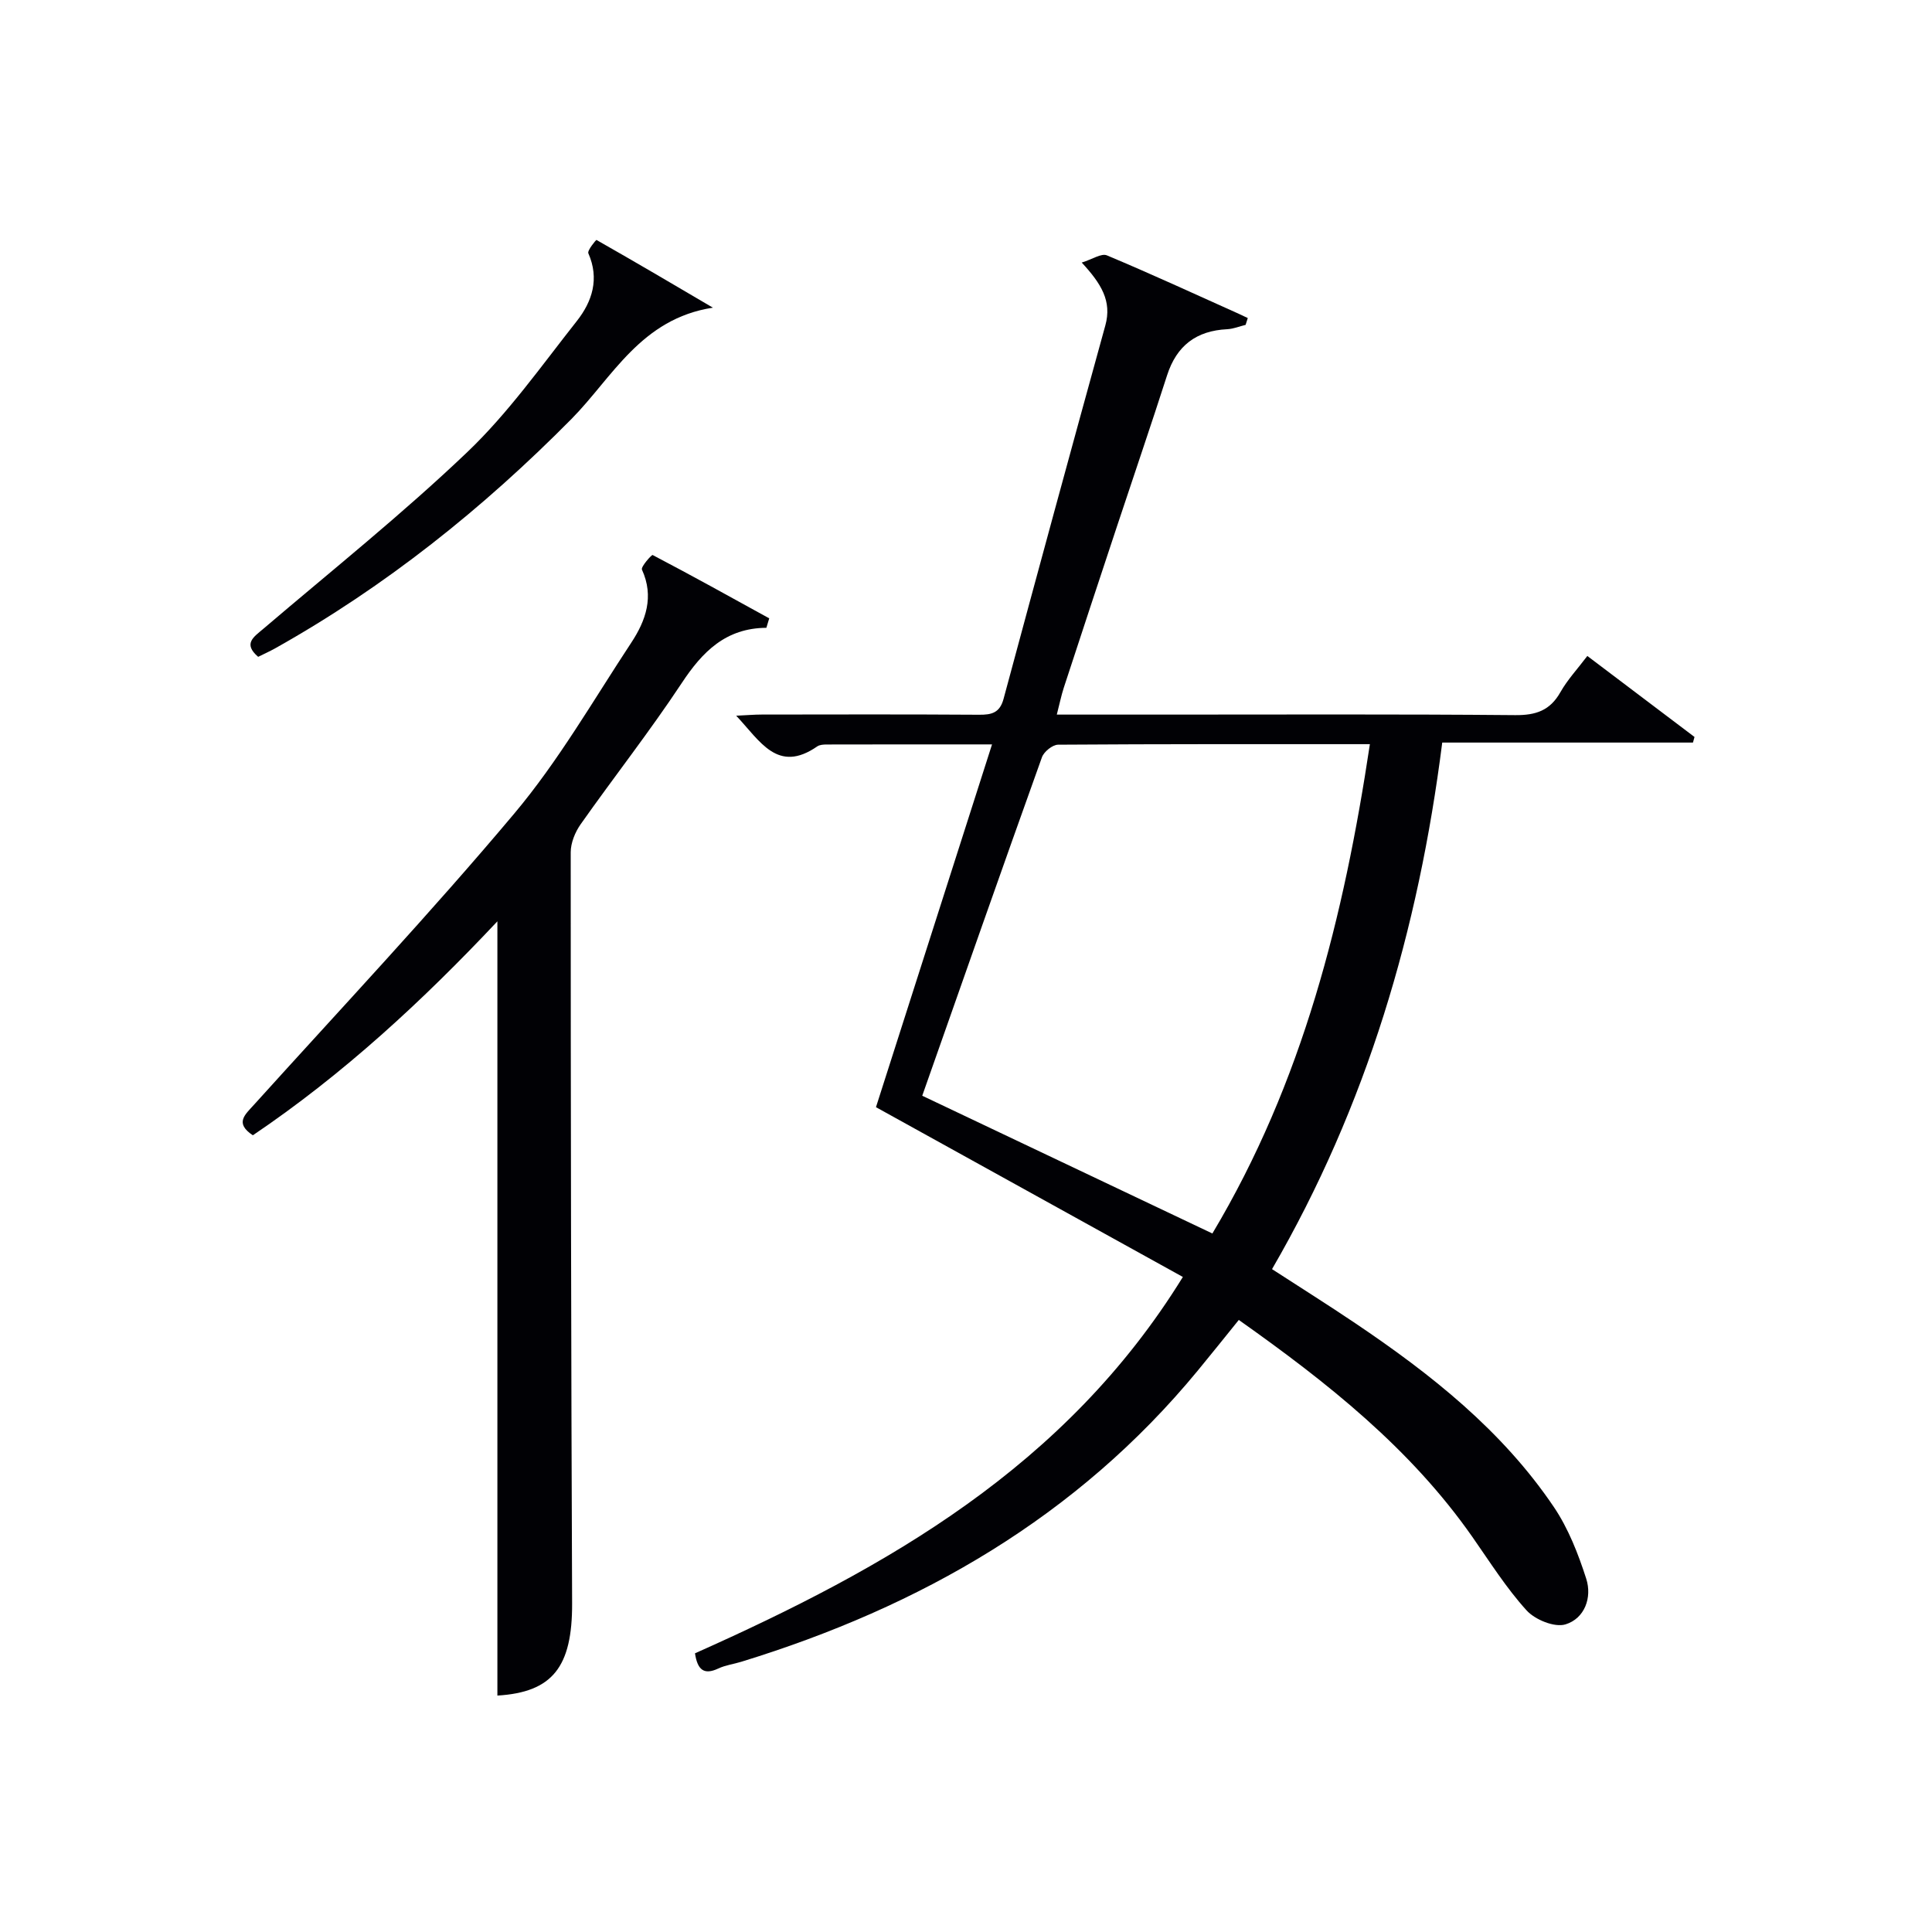
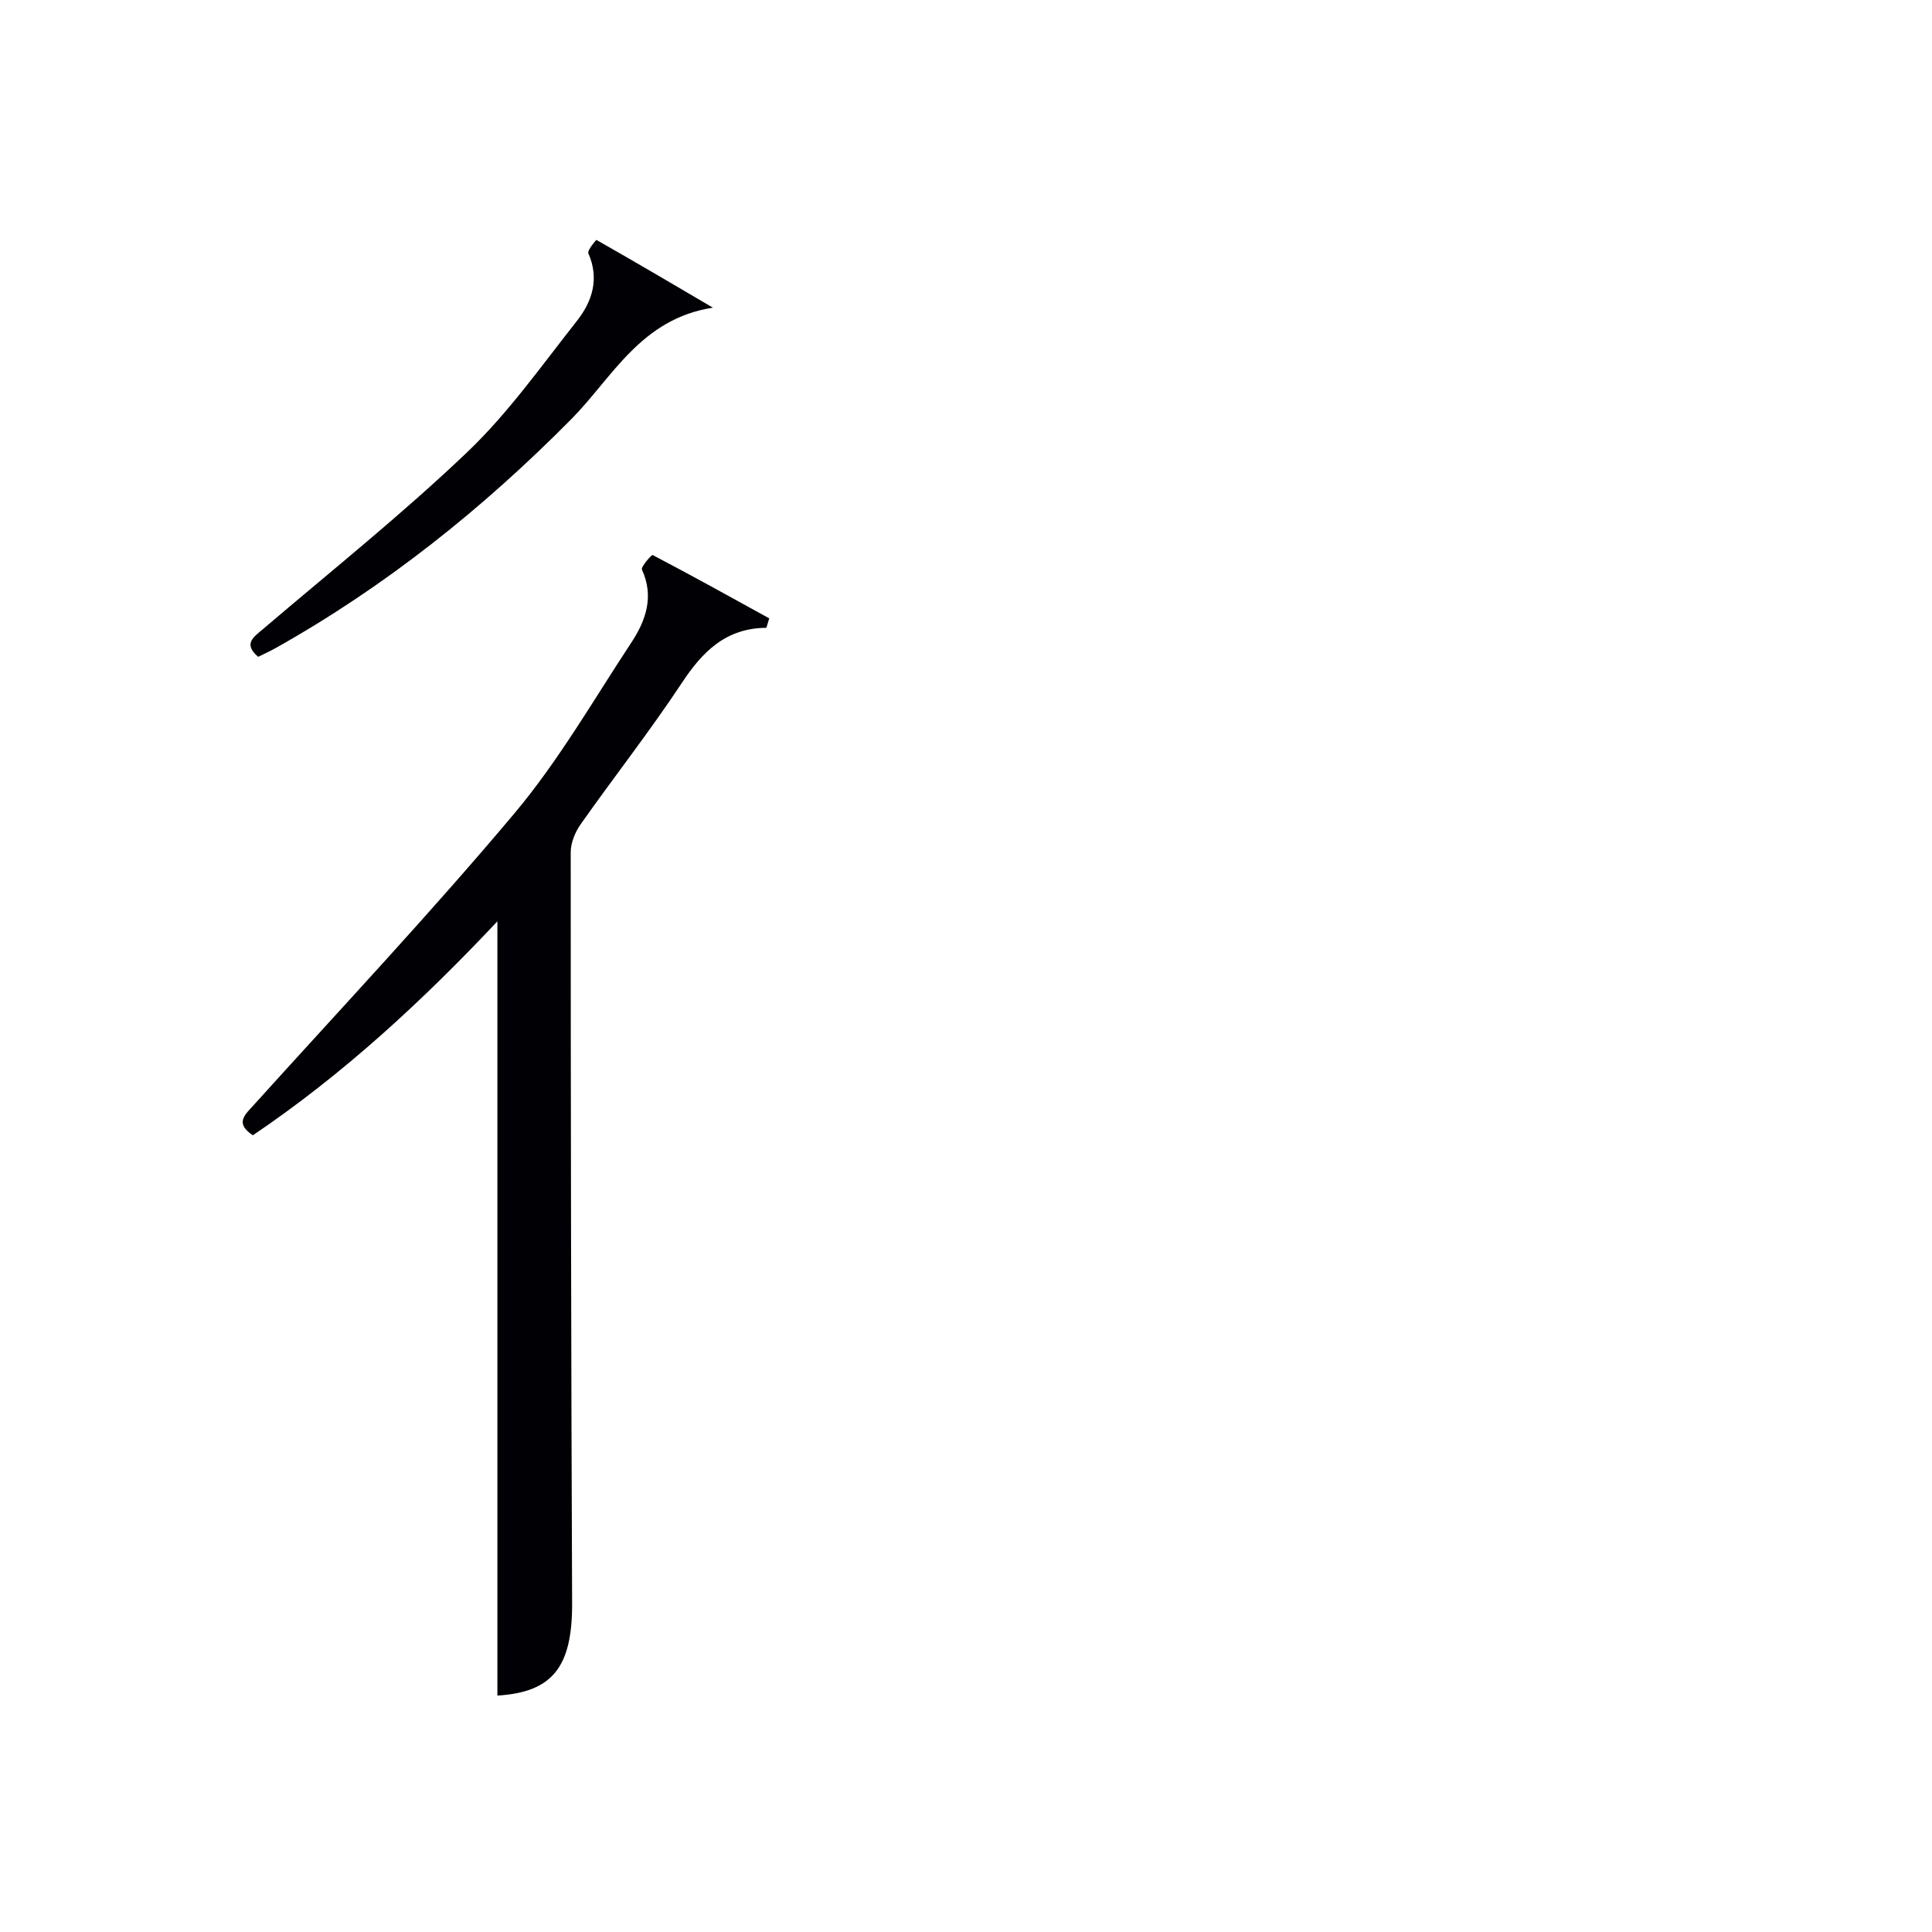
<svg xmlns="http://www.w3.org/2000/svg" enable-background="new 0 0 400 400" viewBox="0 0 400 400">
  <g fill="#010105">
-     <path d="m143.89 342.3c39.76-17.72 76.74-38.59 101.01-77.92-21.06-11.65-42.1-23.29-63.54-35.15 7.83-24.48 15.84-49.51 24.03-75.11-11.98 0-23.11-.01-34.24.02-.65 0-1.44.05-1.94.39-8.24 5.71-11.83-1.11-16.79-6.35 2.17-.1 3.74-.24 5.31-.24 14.99-.02 29.99-.06 44.98.04 2.62.02 4.29-.4 5.07-3.3 6.95-25.79 13.96-51.57 21.07-77.31 1.39-5.04-.85-8.64-4.89-13.01 2.19-.67 4.07-1.97 5.21-1.49 9.19 3.85 18.24 8.03 27.33 12.11.62.28 1.23.58 1.84.87-.15.47-.3.94-.45 1.41-1.27.31-2.53.83-3.81.9-6.39.31-10.47 3.39-12.45 9.55-3.35 10.41-6.89 20.76-10.33 31.14-3.7 11.16-7.39 22.32-11.04 33.49-.55 1.69-.9 3.45-1.46 5.61h21.92c24.32 0 48.65-.11 72.97.11 4.3.04 7.23-.95 9.38-4.76 1.46-2.58 3.54-4.8 5.57-7.49 7.46 5.64 14.82 11.2 22.19 16.77-.11.39-.22.77-.32 1.16-17.17 0-34.34 0-51.91 0-4.92 38.83-15.63 75.21-35.24 109.02 5.86 3.8 11.6 7.4 17.22 11.19 15.69 10.56 30.45 22.23 41.15 38.09 2.99 4.44 5.03 9.68 6.68 14.81 1.26 3.92-.34 8.25-4.29 9.46-2.26.69-6.31-.96-8.07-2.91-4.21-4.64-7.6-10.04-11.22-15.21-12.81-18.32-29.98-31.92-48.35-44.91-2.91 3.6-5.67 7.06-8.49 10.48-24.98 30.32-57.45 48.9-94.51 60.29-1.59.49-3.29.7-4.77 1.4-3.01 1.41-4.31.23-4.82-3.15zm47.05-115.44c20.23 9.61 39.98 18.99 60.07 28.52 18.72-31.33 27.22-65.52 32.61-101.31-21.96 0-43.26-.04-64.55.11-1.16.01-2.94 1.45-3.35 2.61-8.29 23.12-16.41 46.29-24.78 70.07z" />
    <path d="m158.67 129.98c-8.42.06-13.24 4.95-17.53 11.45-6.6 9.98-14.02 19.43-20.92 29.22-1.15 1.63-2.06 3.86-2.06 5.81 0 51.83.08 103.65.29 155.48.05 13.19-4.05 18.42-15.47 19.11 0-53.29 0-106.6 0-160.3-15.42 16.4-31.93 31.68-50.63 44.3-3.82-2.54-1.62-4.26.24-6.33 18.07-20.01 36.56-39.66 53.89-60.29 9.15-10.89 16.36-23.45 24.23-35.39 2.99-4.54 4.76-9.5 2.2-15.1-.27-.59 2.02-3.13 2.21-3.03 8.11 4.25 16.12 8.69 24.14 13.11-.19.65-.39 1.3-.59 1.96z" />
    <path d="m147.6 63.7c-14.92 2.29-20.81 14.46-29.26 23.02-18.37 18.58-38.55 34.71-61.35 47.5-1.15.64-2.35 1.18-3.54 1.77-3.18-2.74-.94-4.09 1.09-5.82 14.17-12.08 28.75-23.73 42.21-36.57 8.48-8.09 15.37-17.88 22.68-27.14 3.18-4.03 4.71-8.74 2.38-14.02-.26-.59 1.62-2.8 1.67-2.77 8.08 4.59 16.1 9.31 24.12 14.03z" />
  </g>
</svg>